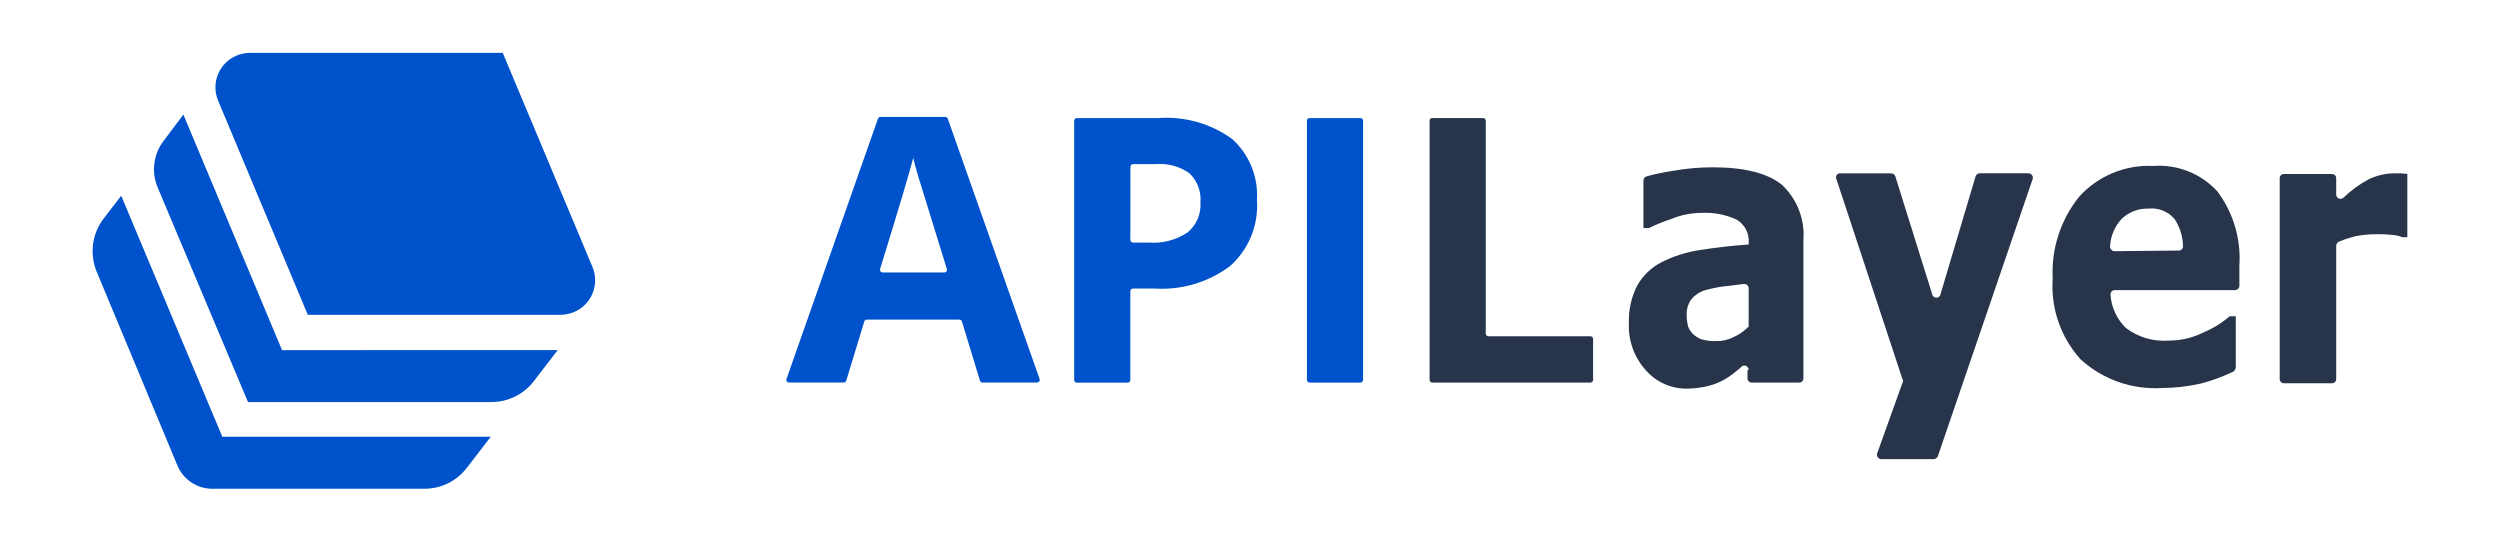
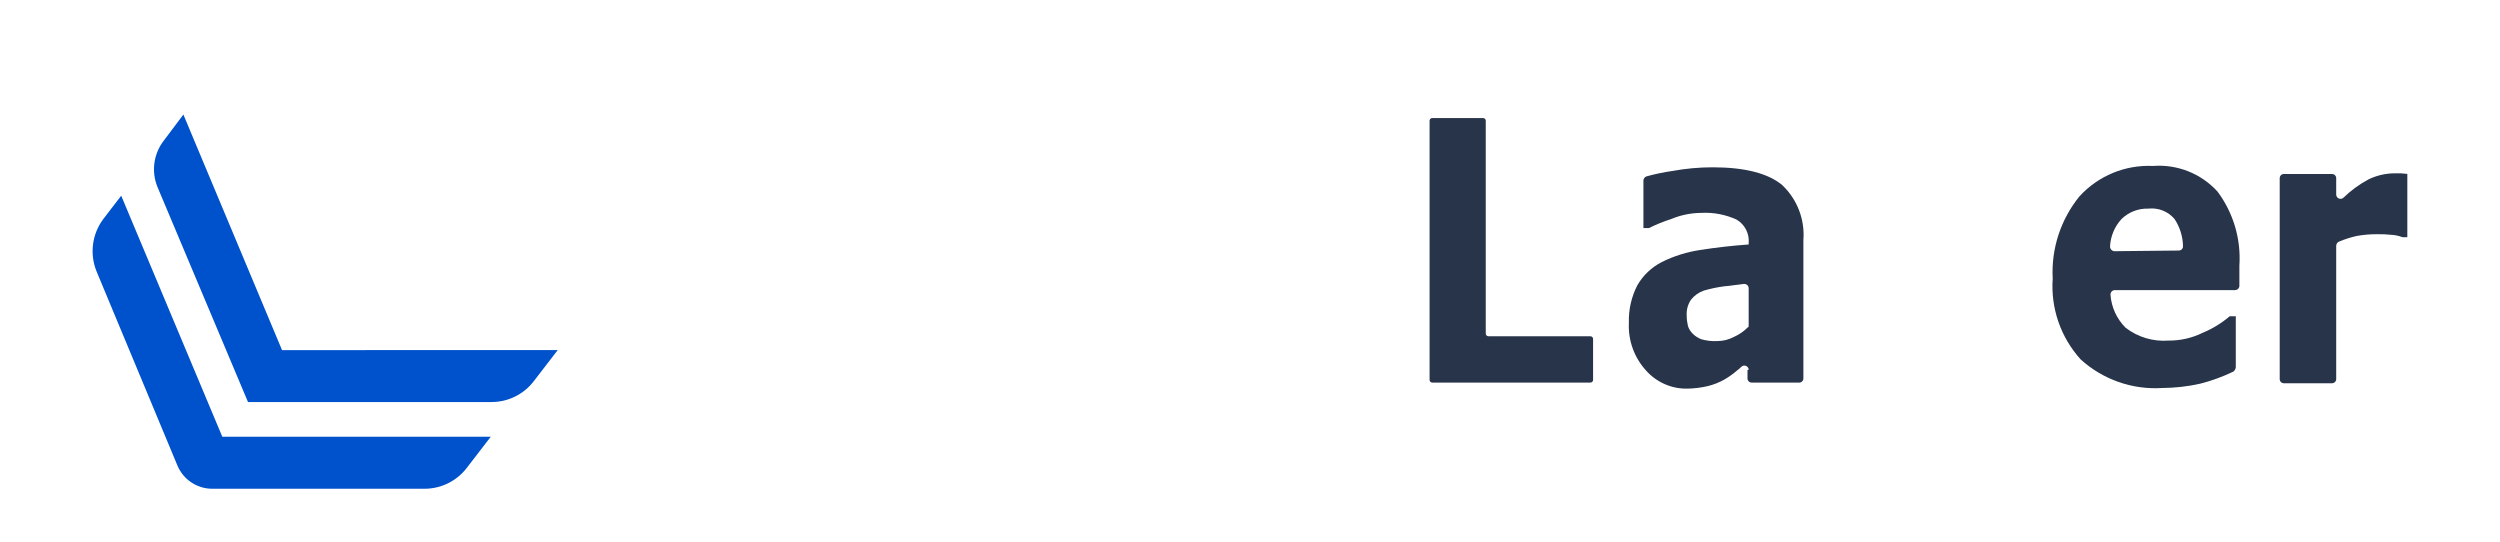
<svg xmlns="http://www.w3.org/2000/svg" id="Capa_1" viewBox="0 0 600 130">
  <defs>
    <style>.cls-1{fill:#27344a;}.cls-2{fill:none;}.cls-3{fill:#0052cc;}</style>
  </defs>
  <g id="Group_756">
    <path id="Path_924" class="cls-3" d="m133.86,84.01l-5.74,7.46c-2.39,3.13-6.1,4.99-10.05,5.02h-58.55l-21.68-51.5c-1.57-3.72-1.02-7.99,1.43-11.19l4.74-6.31,23.68,56.54,66.16-.02Z" />
-     <path id="Path_925" class="cls-3" d="m134.57,75.55h-60.7l-21.52-51.38c-1.77-4.21.21-9.06,4.42-10.83,1.01-.42,2.09-.64,3.19-.65h60.7l21.53,51.37c1.77,4.21-.21,9.06-4.42,10.83-1.01.42-2.09.64-3.19.65" />
    <path id="Path_926" class="cls-3" d="m117.78,104.82l-5.74,7.46c-2.39,3.13-6.1,4.99-10.05,5.02h-50.95c-3.7.04-7.05-2.18-8.47-5.6l-19.37-46.5c-1.73-4.2-1.13-8.99,1.59-12.63l4.3-5.6,24.26,57.84h64.42Z" />
    <rect id="Rectangle_361" class="cls-2" x="22.22" y="12.69" width="120.6" height="104.62" />
    <g id="Group_755">
-       <path id="Path_852" class="cls-3" d="m235.19,91.36l-4.33-14.21c-.08-.27-.33-.45-.61-.45h-22.21c-.28,0-.52.19-.61.45l-4.33,14.21c-.08.27-.33.45-.61.45h-13.13c-.35,0-.64-.3-.63-.65,0-.07.01-.13.03-.2l21.95-62.47c.09-.25.33-.42.6-.43h15.56c.27,0,.51.17.6.43l22.04,62.47c.11.34-.07.7-.4.81-.06.02-.13.03-.2.03h-13.13c-.28,0-.52-.19-.61-.45m-8.53-25.95c.35,0,.64-.29.64-.64,0,0,0-.01,0-.02,0-.06-.01-.12-.03-.18-4.09-13.17-6.4-20.63-6.92-22.39-.53-1.8-.92-3.21-1.15-4.26-.94,3.64-3.59,12.52-7.95,26.64-.11.34.08.7.42.81,0,0,0,0,0,0,.06.02.12.03.18.03h14.8Z" />
-       <path id="Path_853" class="cls-3" d="m301.68,48.14c.37,5.93-1.99,11.71-6.42,15.68-5.23,3.93-11.69,5.85-18.21,5.43h-5.13c-.35,0-.64.29-.64.64h0v21.31c0,.35-.29.64-.64.64h-12.2c-.35,0-.64-.29-.64-.64h0V28.97c0-.35.29-.64.64-.64h19.64c6.25-.44,12.47,1.32,17.56,4.97,4.2,3.74,6.42,9.22,6.01,14.83m-30.36,9.45c0,.35.29.64.64.64h3.79c3.29.25,6.57-.62,9.31-2.45,2.11-1.75,3.25-4.4,3.08-7.14.22-2.6-.73-5.16-2.58-6.99-2.34-1.69-5.22-2.49-8.1-2.25h-5.49c-.35,0-.64.29-.64.64h0s-.02,17.55-.02,17.55Z" />
-       <path id="Path_854" class="cls-3" d="m313.66,91.18V28.97c0-.35.29-.64.64-.64h12.2c.35,0,.64.29.64.64h0v62.21c0,.35-.29.64-.64.64h-12.2c-.35,0-.64-.29-.64-.64h0" />
      <path id="Path_855" class="cls-1" d="m343.1,91.18V28.97c0-.35.29-.64.64-.64h12.2c.35,0,.64.29.64.64h0v51.09c0,.35.29.64.64.64h24.48c.35,0,.64.29.64.64h0v9.84c0,.35-.29.64-.64.64h-37.96c-.35,0-.64-.29-.64-.64h0" />
      <path id="Path_856" class="cls-1" d="m419.68,88.75c-.02-.58-.5-1.03-1.07-1.01-.25,0-.49.11-.68.28-.31.33-.65.62-1.02.88-.95.83-1.98,1.56-3.06,2.19-1.28.72-2.66,1.26-4.09,1.6-1.53.35-3.1.54-4.67.58-3.84.11-7.53-1.5-10.07-4.38-2.82-3.1-4.29-7.2-4.09-11.39-.1-3.14.6-6.26,2.04-9.05,1.37-2.37,3.4-4.3,5.84-5.55,2.94-1.47,6.09-2.45,9.34-2.92,3.65-.58,7.59-1.02,11.53-1.31v-.29c.22-2.3-.92-4.53-2.92-5.69-2.65-1.21-5.56-1.76-8.47-1.6-2.46.02-4.89.51-7.16,1.46-1.85.59-3.66,1.33-5.4,2.19h-1.31v-11.39c0-.46.3-.87.73-1.02,2.06-.57,4.16-1.01,6.28-1.31,3.18-.58,6.4-.87,9.63-.87,7.74,0,13.28,1.46,16.64,4.24,3.63,3.42,5.51,8.31,5.11,13.28v33.13c.01.55-.42,1-.96,1.02h-11.43c-.55.01-1-.42-1.02-.96,0-.02,0-.03,0-.05v-2.04h.28Zm0-10.66v-8.91c0-.57-.47-1.03-1.04-1.03h-.13c-1.46.14-3.06.44-4.81.58-1.63.22-3.24.56-4.81,1.02-1.2.43-2.27,1.19-3.06,2.19-.75,1.12-1.11,2.45-1.02,3.79,0,.84.1,1.67.29,2.48.22.72.63,1.37,1.17,1.9.59.57,1.28,1.02,2.04,1.31,1.23.35,2.51.5,3.79.44,1.42,0,2.81-.34,4.06-1.01,1.26-.56,2.4-1.35,3.36-2.34.15.14.15-.14.15-.44" />
-       <path id="Path_857" class="cls-1" d="m465.67,70.79l8.47-28.47c.15-.43.56-.73,1.02-.73h11.68c.59.02,1.06.51,1.05,1.1,0,.07-.01.14-.03.21l-22.77,66.57c-.15.43-.56.73-1.02.73h-12.56c-.59-.02-1.06-.51-1.05-1.1,0-.07,0-.14.03-.21l6.13-17.08c.15-.22.15-.51,0-.73l-15.91-48.17c-.2-.49.04-1.05.54-1.25.15-.06.32-.08.49-.06h12.12c.46,0,.87.3,1.02.73l8.9,28.46c.2.52.78.79,1.31.59.27-.1.49-.32.59-.59" />
      <path id="Path_858" class="cls-1" d="m536.46,69.63h-28.91c-.57,0-1.03.47-1.03,1.04h0s0,.09,0,.13c.23,2.98,1.53,5.78,3.65,7.88,2.92,2.24,6.55,3.33,10.22,3.06,2.89.03,5.74-.62,8.32-1.9,2.33-.97,4.5-2.3,6.42-3.94h1.46v12.26c-.05.41-.26.78-.58,1.02-2.57,1.25-5.26,2.22-8.02,2.92-2.97.66-6.01,1-9.05,1.02-7.19.46-14.25-2.02-19.58-6.86-4.79-5.29-7.22-12.3-6.71-19.42-.38-7.14,1.91-14.16,6.42-19.71,4.51-4.94,10.97-7.61,17.65-7.3,5.83-.45,11.53,1.82,15.47,6.13,3.82,5.12,5.69,11.43,5.26,17.81v4.68c.07.57-.34,1.09-.91,1.16,0,0,0,0,0,0h-.11m-13.53-9.48c.55.01,1-.42,1.02-.96,0-.02,0-.03,0-.05-.03-2.34-.74-4.62-2.04-6.57-1.55-1.82-3.9-2.75-6.28-2.48-2.39-.08-4.7.82-6.42,2.48-1.66,1.8-2.64,4.12-2.77,6.57-.02.6.42,1.11,1.02,1.17l15.47-.16Z" />
      <path id="Path_859" class="cls-1" d="m577.77,56.93h-1.17c-.89-.34-1.82-.54-2.77-.58-1.07-.11-2.14-.16-3.21-.14-1.71-.02-3.42.13-5.11.44-1.4.33-2.76.76-4.09,1.31-.43.15-.72.56-.73,1.02v31.98c.01.55-.42,1-.96,1.02h-11.58c-.55.01-1-.42-1.02-.96,0-.02,0-.03,0-.05v-48.19c-.01-.55.42-1,.96-1.02h11.58c.55-.01,1,.42,1.02.96v3.99c.02.58.5,1.03,1.07,1.01.25,0,.49-.11.68-.28,1.78-1.73,3.8-3.2,5.99-4.38,1.91-.93,4-1.43,6.13-1.46h1.6c.58,0,1.17.14,1.6.14v15.2Z" />
    </g>
  </g>
</svg>